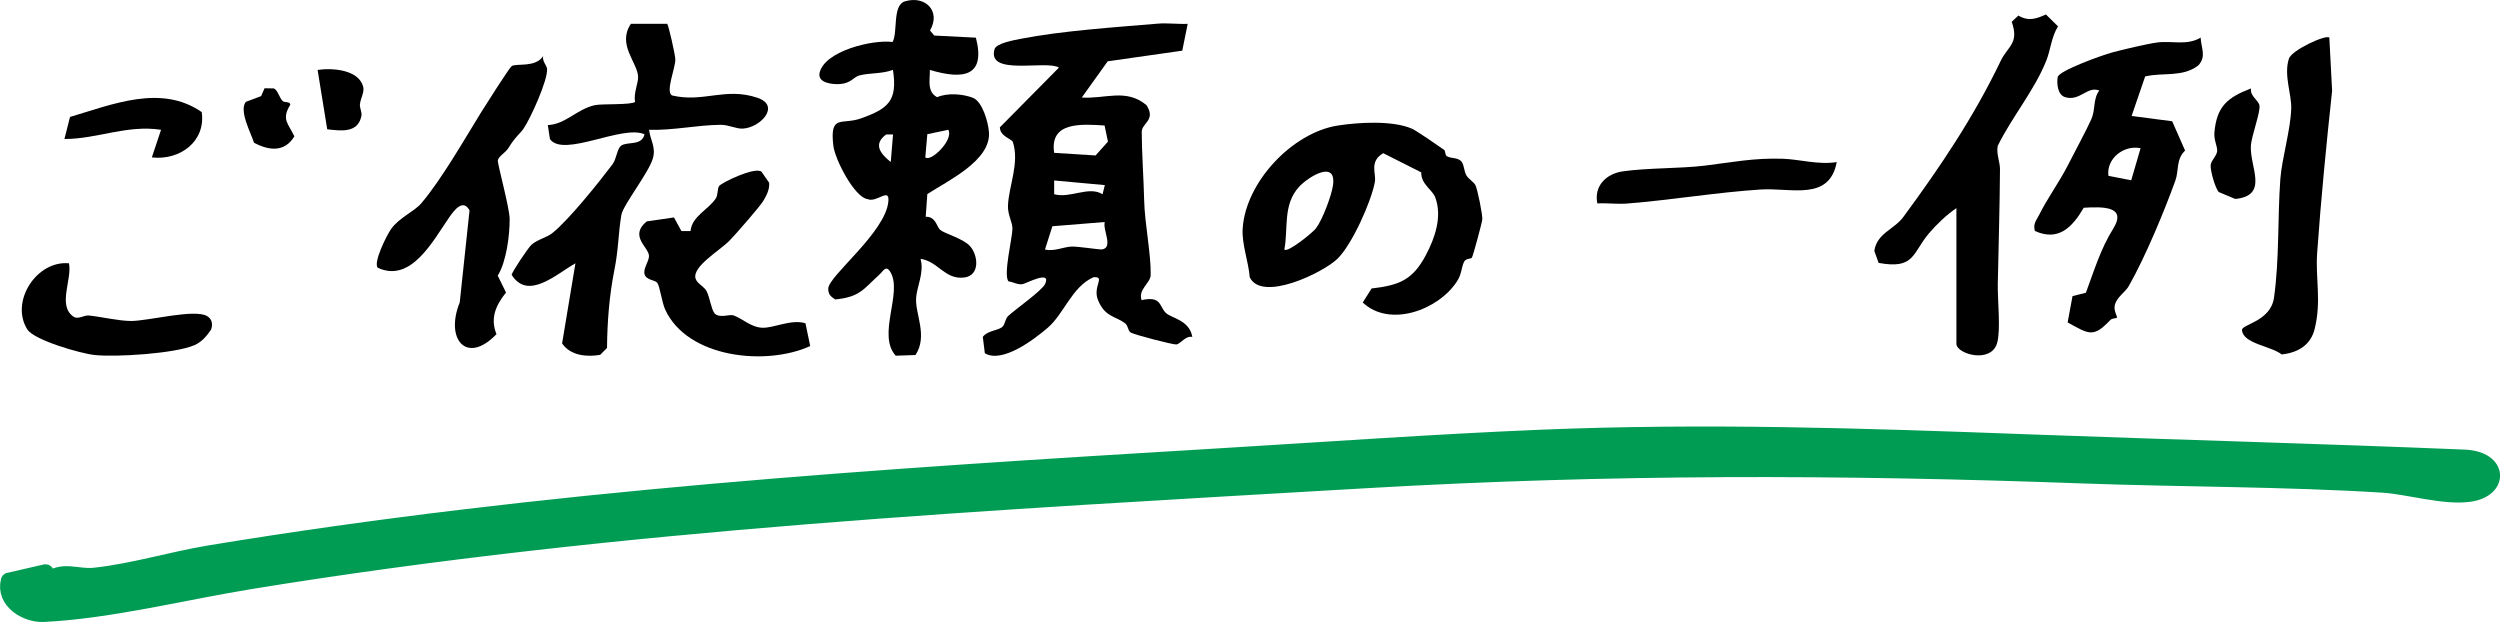
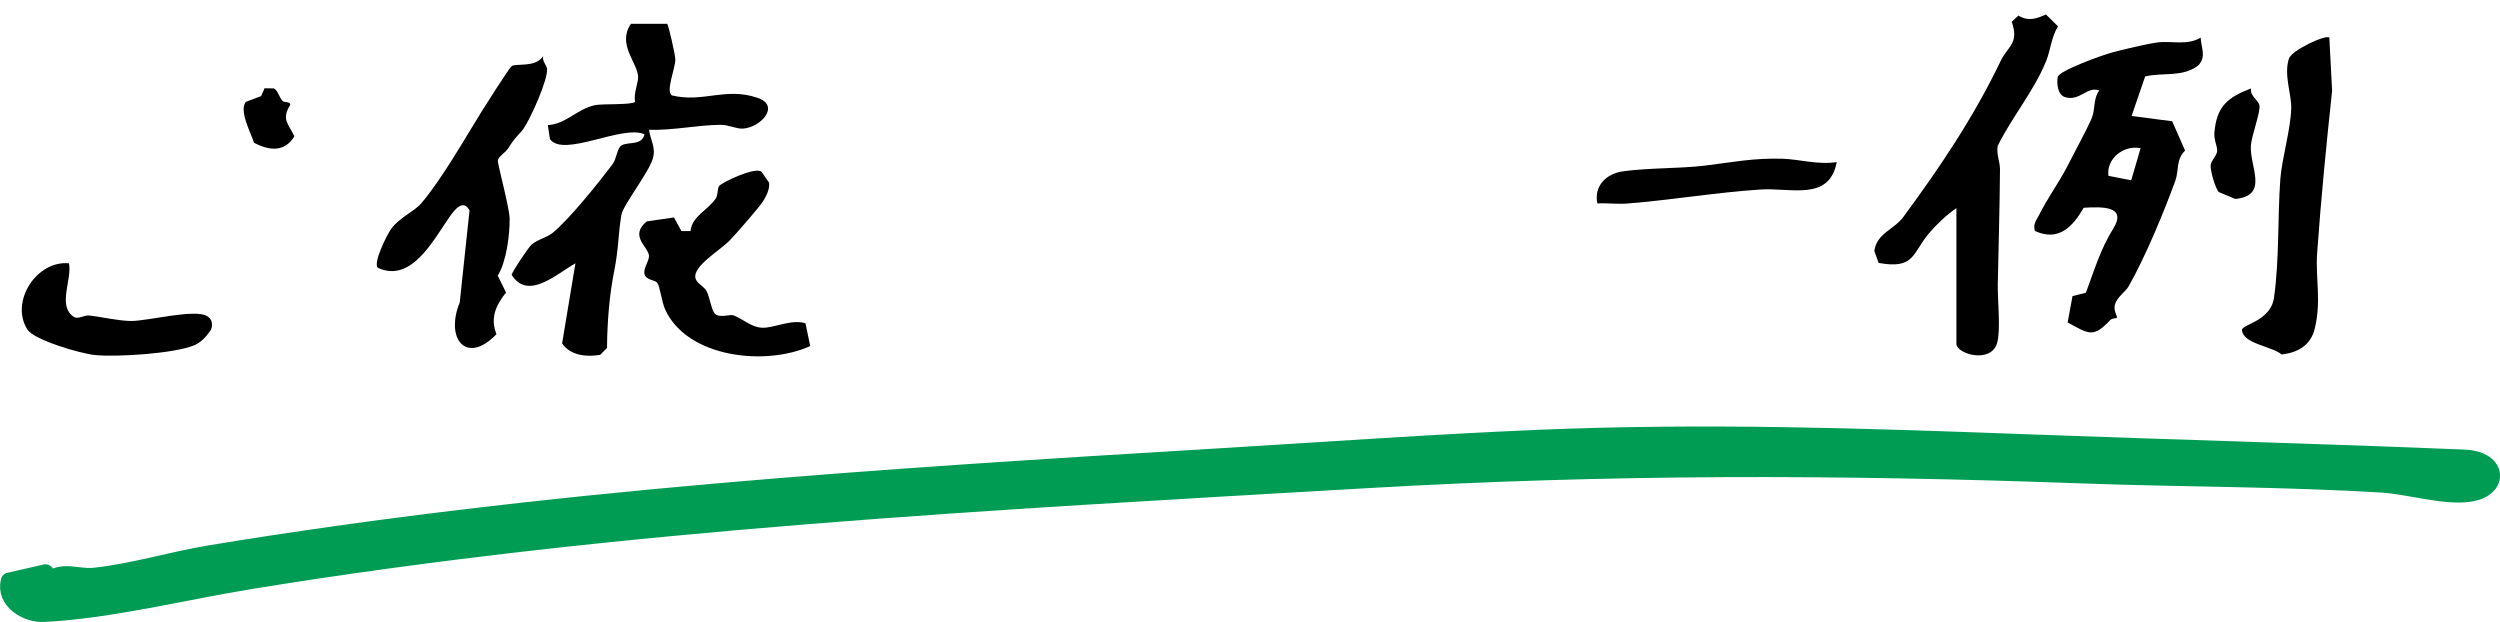
<svg xmlns="http://www.w3.org/2000/svg" id="_レイヤー_2" viewBox="0 0 296.04 73.66">
  <g id="_デザイン">
    <path d="M1.09,68.81l4.3-.99.32.99c1.69-1.44,3.43-.37,5.43-.58,4.58-.48,9.18-1.91,13.71-2.66,39.48-6.51,79.27-9.07,119.36-11.47,12.67-.76,25.62-1.69,38.13-2.21,19.64-.81,38.16-.19,57.81.54,17.24.64,34.53,1.1,51.68,1.81,4.14.17,4.22,3.66.62,4.18-3.01.44-7.23-.89-10.33-1.08-11.47-.72-23.89-.67-35.43-1.09-29.05-1.06-55.93-1.12-85.04.57-44.09,2.57-88.25,4.81-131.97,11.94-7.92,1.29-16.65,3.5-24.5,3.89-2.06.1-4.68-1.5-4.09-3.85Z" fill="#009c53" stroke="#009c53" stroke-linecap="round" stroke-linejoin="round" stroke-width="2" />
-     <path d="M140.64,2.83l-.64,3.17-8.83,1.26-3.07,4.29c2.78.18,5.26-1.11,7.66.9,1.16,1.79-.56,2.11-.56,3.17,0,2.31.23,5.6.29,8.17.07,2.72.82,6.32.77,8.78-.02.95-1.51,1.69-1.08,2.97,2.37-.52,2.07.71,2.86,1.5.66.66,2.8.82,3.15,2.86-.8-.19-1.4.84-1.89.89-.39.04-4.93-1.14-5.4-1.41-.37-.22-.28-.82-.7-1.12-1.13-.84-2.36-.71-3.18-2.73-.66-1.64.95-2.82-.54-2.7-2.56,1.14-3.48,4.34-5.43,6-1.65,1.41-5.38,4.23-7.43,3l-.24-1.94c.59-.78,1.83-.72,2.34-1.21.29-.28.33-.95.65-1.25.92-.85,4.02-3.01,4.39-3.81.78-1.7-2.28-.03-2.68.03-.59.09-1.09-.26-1.65-.33-.66-.71.46-5.18.46-6.24,0-.8-.57-1.63-.53-2.72.08-2.28,1.39-5.07.58-7.54-.13-.38-1.52-.66-1.54-1.74l7-7.08c-1.57-.92-8.57,1.05-7.63-2.18.21-.71,2.34-1.07,3.13-1.23,4.78-.94,11.23-1.37,16.2-1.79,1.17-.1,2.39.08,3.56.02ZM130.8,14.86c-2.75-.17-6.53-.47-5.97,3.24l4.9.31,1.47-1.64-.4-1.9ZM130.83,21.92l-6-.55v1.63c1.93.53,4.08-1.02,5.73,0l.27-1.08ZM130.82,26.29l-6.2.5-.88,2.76c1.09.25,2.15-.3,3.11-.35.87-.04,3.32.39,3.68.33,1.32-.25.03-2.31.29-3.24Z" />
-     <path d="M115.56,4.46c1.2,4.62-1.5,5-5.45,3.82.02,1.2-.37,2.56.86,3.23,1.21-.53,2.98-.4,4.21.06,1.16.43,1.85,2.92,1.93,4.1.22,3.34-4.8,5.69-7.3,7.31l-.19,2.69c1.2-.05,1.31,1.23,1.72,1.56.59.46,2.74,1.03,3.53,1.92.98,1.1,1.19,3.47-.68,3.71-2.3.29-3.11-1.92-5.18-2.21.46,1.63-.47,3.36-.53,4.68-.1,1.9,1.41,4.45-.07,6.71l-2.34.08c-2.23-2.44.8-7.38-.6-9.85-.55-.97-.87-.17-1.37.28-1.87,1.7-2.27,2.62-5.2,2.91-.53-.35-.83-.6-.82-1.29.02-1.49,6.81-6.66,7.12-10.34.14-1.68-1.38.21-2.46-.25-1.55-.2-3.88-4.71-4.06-6.34-.44-3.78,1.01-2.41,3.27-3.22,3.23-1.15,4.36-2.08,3.79-5.75-1.26.49-2.71.34-3.97.66-.66.16-.97.92-2.28,1.02-.92.07-2.72-.12-2.43-1.35.6-2.56,6.25-3.94,8.64-3.63.64-1.18-.05-4.36,1.46-4.81,2.43-.73,4.29,1.17,2.97,3.45l.5.6,4.92.25ZM112.29,15.37l-2.48.52-.24,2.74c.63.62,3.41-2.08,2.72-3.27ZM105.75,15.92h-.81c-1.56,1.15-.73,2.24.54,3.27l.27-3.27Z" />
-     <path d="M171.01,17.74c.14.1.11.61.3.74.51.34,1.34.11,1.78.69.29.38.27,1.13.57,1.62.28.46.86.75,1.05,1.13.25.48.85,3.47.82,4.05-.01.31-1.1,4.36-1.24,4.55-.12.16-.71.04-.93.5-.33.7-.25,1.42-.85,2.33-2.19,3.35-7.94,5.49-11.14,2.47l1.05-1.66c3.27-.38,4.86-1,6.42-3.94,1.09-2.06,1.96-4.56,1.12-6.84-.34-.92-1.7-1.56-1.66-2.97l-4.5-2.27c-1.69.97-.82,2.42-.99,3.39-.42,2.34-2.73,7.47-4.44,9.12s-8.95,5.16-10.38,2.18c-.15-1.85-.95-3.93-.84-5.73.33-5.51,5.86-11.38,11.24-12.23,2.47-.39,6.53-.63,8.81.37.56.25,3.06,1.98,3.8,2.5ZM152.09,29.55c.38.42,3.39-2.03,3.75-2.52.75-1,1.84-3.85,2.01-5.11.41-3.03-2.87-1.01-3.97.15-2.01,2.13-1.31,4.96-1.79,7.47Z" />
    <path d="M79.02,2.85c.15.15.94,3.65.95,4.17.02,1.06-1.19,3.81-.4,4.28,3.7.89,6.3-1,10.1.27,2.83.94.38,3.55-1.72,3.66-.78.04-1.67-.46-2.63-.45-2.83.03-5.62.68-8.46.59.15,1.26.85,2.07.44,3.42-.51,1.71-3.52,5.49-3.72,6.66-.38,2.23-.32,3.98-.83,6.54-.6,3.01-.84,6.1-.87,9.21l-.81.82c-1.6.27-3.51.1-4.51-1.35l1.58-9.49c-2.28,1.28-5.61,4.44-7.55,1.37-.02-.26,1.94-3.21,2.35-3.57.72-.64,1.74-.81,2.45-1.37,1.91-1.5,5.54-6.03,7.13-8.14.51-.67.53-1.87,1.05-2.23.72-.5,2.44.06,2.75-1.34-2.64-1.17-9.59,2.81-11.2.57l-.25-1.66c2.07-.07,3.49-1.92,5.59-2.36.86-.18,4.33,0,4.75-.39-.22-.99.39-2.22.35-3-.09-1.68-2.51-3.81-.85-6.24h4.32Z" />
    <path d="M252.39,13.73l4.83.63,1.53,3.47c-1.09,1.04-.72,2.37-1.15,3.55-1.34,3.71-3.56,9.04-5.51,12.48-.42.74-1.39,1.29-1.65,2.21-.2.7.33,1.43.23,1.56-.06.08-.55.03-.78.27-2,2.11-2.49,1.69-5.05.28l.58-3.12,1.58-.39c.99-2.66,1.76-5.23,3.23-7.58,1.7-2.73-1.32-2.61-3.48-2.49-1.37,2.33-3,4.01-5.79,2.75-.24-.89.2-1.28.52-1.93.97-1.95,2.35-3.82,3.4-5.87.8-1.58,2.12-4,2.76-5.42.52-1.15.19-2.43.95-3.41-1.42-.57-2.28,1.3-4.03.79-.91-.26-1.02-1.59-.9-2.37s5.35-2.63,6.42-2.92c1.16-.32,4.23-1.04,5.36-1.19,1.75-.23,3.54.4,5.15-.58.05,1.25.71,2.2-.26,3.28-1.85,1.46-4.2.82-6.31,1.32l-1.6,4.67ZM253.48,17.55c-2-.41-4.07,1.23-3.81,3.27l2.7.53,1.11-3.8Z" />
    <path d="M231.68,24.64c-1.15.77-2.38,1.95-3.27,3-1.96,2.32-1.67,4.29-5.95,3.49l-.51-1.41c.29-2.1,2.35-2.55,3.43-4.02,4.33-5.88,8.31-11.77,11.52-18.46.88-1.83,2.22-2.07,1.32-4.66l.79-.74c1.16.71,2.11.4,3.26-.13l1.43,1.41c-.79,1.27-.89,2.84-1.39,4.07-1.42,3.55-4.07,6.66-5.75,10.09-.18.93.27,1.89.27,2.75-.03,4.52-.17,9.1-.26,13.58-.04,1.91.37,5.45-.08,7.01-.72,2.49-4.82,1.3-4.82.09v-16.08Z" />
    <path d="M62,15.23c-.4.59-.97.94-1.79,2.29-.33.54-1.16.98-1.26,1.46-.07.35,1.39,5.61,1.4,6.93.02,1.93-.39,5.1-1.41,6.73l.98,2c-1.22,1.52-1.89,3.05-1.13,4.93-3.53,3.68-6.12.61-4.35-3.76l1.16-10.9c-.76-1.39-1.78-.08-2.42.85-1.88,2.7-4.49,7.79-8.44,5.95-.59-.57,1.07-3.9,1.59-4.62.96-1.32,2.74-2.06,3.54-3,2.39-2.78,5.26-7.82,7.14-10.85.49-.78,3.31-5.23,3.58-5.41.56-.37,2.78.22,3.73-1.18-.14.58.42,1.1.46,1.49.12,1.31-1.95,5.87-2.78,7.09Z" />
    <path d="M275.83,4.46l.33,6.29c-.66,6.14-1.32,12.79-1.77,19.18-.22,3.13.53,5.67-.3,9.04-.48,1.92-2.01,2.8-3.9,3-1.29-1.01-4.6-1.27-4.7-2.89-.04-.68,3.39-1.01,3.79-3.83.65-4.63.41-9.43.75-14.05.18-2.44,1.22-5.82,1.29-8.39.04-1.66-.89-3.92-.29-5.81.21-1.02,4.47-2.98,4.82-2.54Z" />
    <path d="M84.59,37.09c.6.64,1.79.1,2.25.25,1.07.37,2.06,1.41,3.42,1.47s3.42-1.05,5.12-.53l.56,2.7c-5.23,2.39-14.56,1.42-17.18-4.34-.39-.87-.62-2.75-.94-3.16-.26-.33-1.29-.3-1.49-.99s.51-1.49.52-2.16c.02-1.03-2.41-2.36-.27-4.11l3.23-.47.88,1.61h1.08c.16-1.75,2.09-2.51,2.99-3.86.28-.42.17-1.17.4-1.48.3-.39,4.2-2.3,5.01-1.69l.91,1.31c.06.79-.29,1.45-.66,2.1s-3.27,3.97-4,4.72c-1.19,1.23-4.49,3.1-4.05,4.54.17.57,1.01.93,1.29,1.46.4.76.58,2.23.94,2.61Z" />
    <path d="M8.17,31.18c.39,1.9-1.39,5.03.54,6.32.56.37,1.23-.2,1.81-.14,1.55.16,3.47.64,5.01.65,2.04,0,7.55-1.47,9.01-.57.59.36.67.97.46,1.58-.49.75-1.13,1.49-1.97,1.85-2.3,1-9.25,1.44-11.82,1.17-1.63-.17-7.17-1.75-7.98-3.04-2.06-3.3,1.11-8.18,4.93-7.82Z" />
    <path d="M217.5,19.19c-.88,4.67-5.39,3.02-9.01,3.25-5.22.34-10.53,1.24-15.78,1.66-1.17.1-2.39-.08-3.56-.01-.42-2.07,1.05-3.52,3.02-3.8,2.95-.42,6.69-.32,9.65-.67,3.23-.39,5.84-.94,9.31-.82,1.92.06,4.25.75,6.37.39Z" />
-     <path d="M23.89,13.28c.49,3.45-2.56,5.74-5.91,5.36l1.09-3.27c-4.05-.62-7.54,1.09-11.44,1.09l.66-2.61c5.06-1.5,10.81-3.91,15.61-.57Z" />
    <path d="M266.56,10.46c-.17.87.86,1.41.99,1.99.17.77-.94,3.6-1.01,4.83-.15,2.5,2.18,5.88-1.85,6.28l-1.95-.82c-.42-.43-1.04-2.62-.96-3.21s.75-1.09.77-1.68c.02-.56-.4-1.25-.33-2.14.26-3.12,1.56-4.18,4.34-5.24Z" />
-     <path d="M38.75,15.32l-1.14-7.04c1.74-.26,4.88-.04,5.4,2,.17.65-.34,1.39-.39,2.11-.03.44.28.91.17,1.38-.43,2-2.38,1.73-4.04,1.54Z" />
    <path d="M33.44,11.94c.22.25.96.04.93.47-1.07,1.74-.24,2.21.49,3.73-1.13,1.89-2.97,1.73-4.78.76-.39-1.21-1.8-3.79-.97-4.84l1.81-.68.41-.93,1.09.02c.44.15.64,1.04,1.02,1.46Z" />
  </g>
</svg>